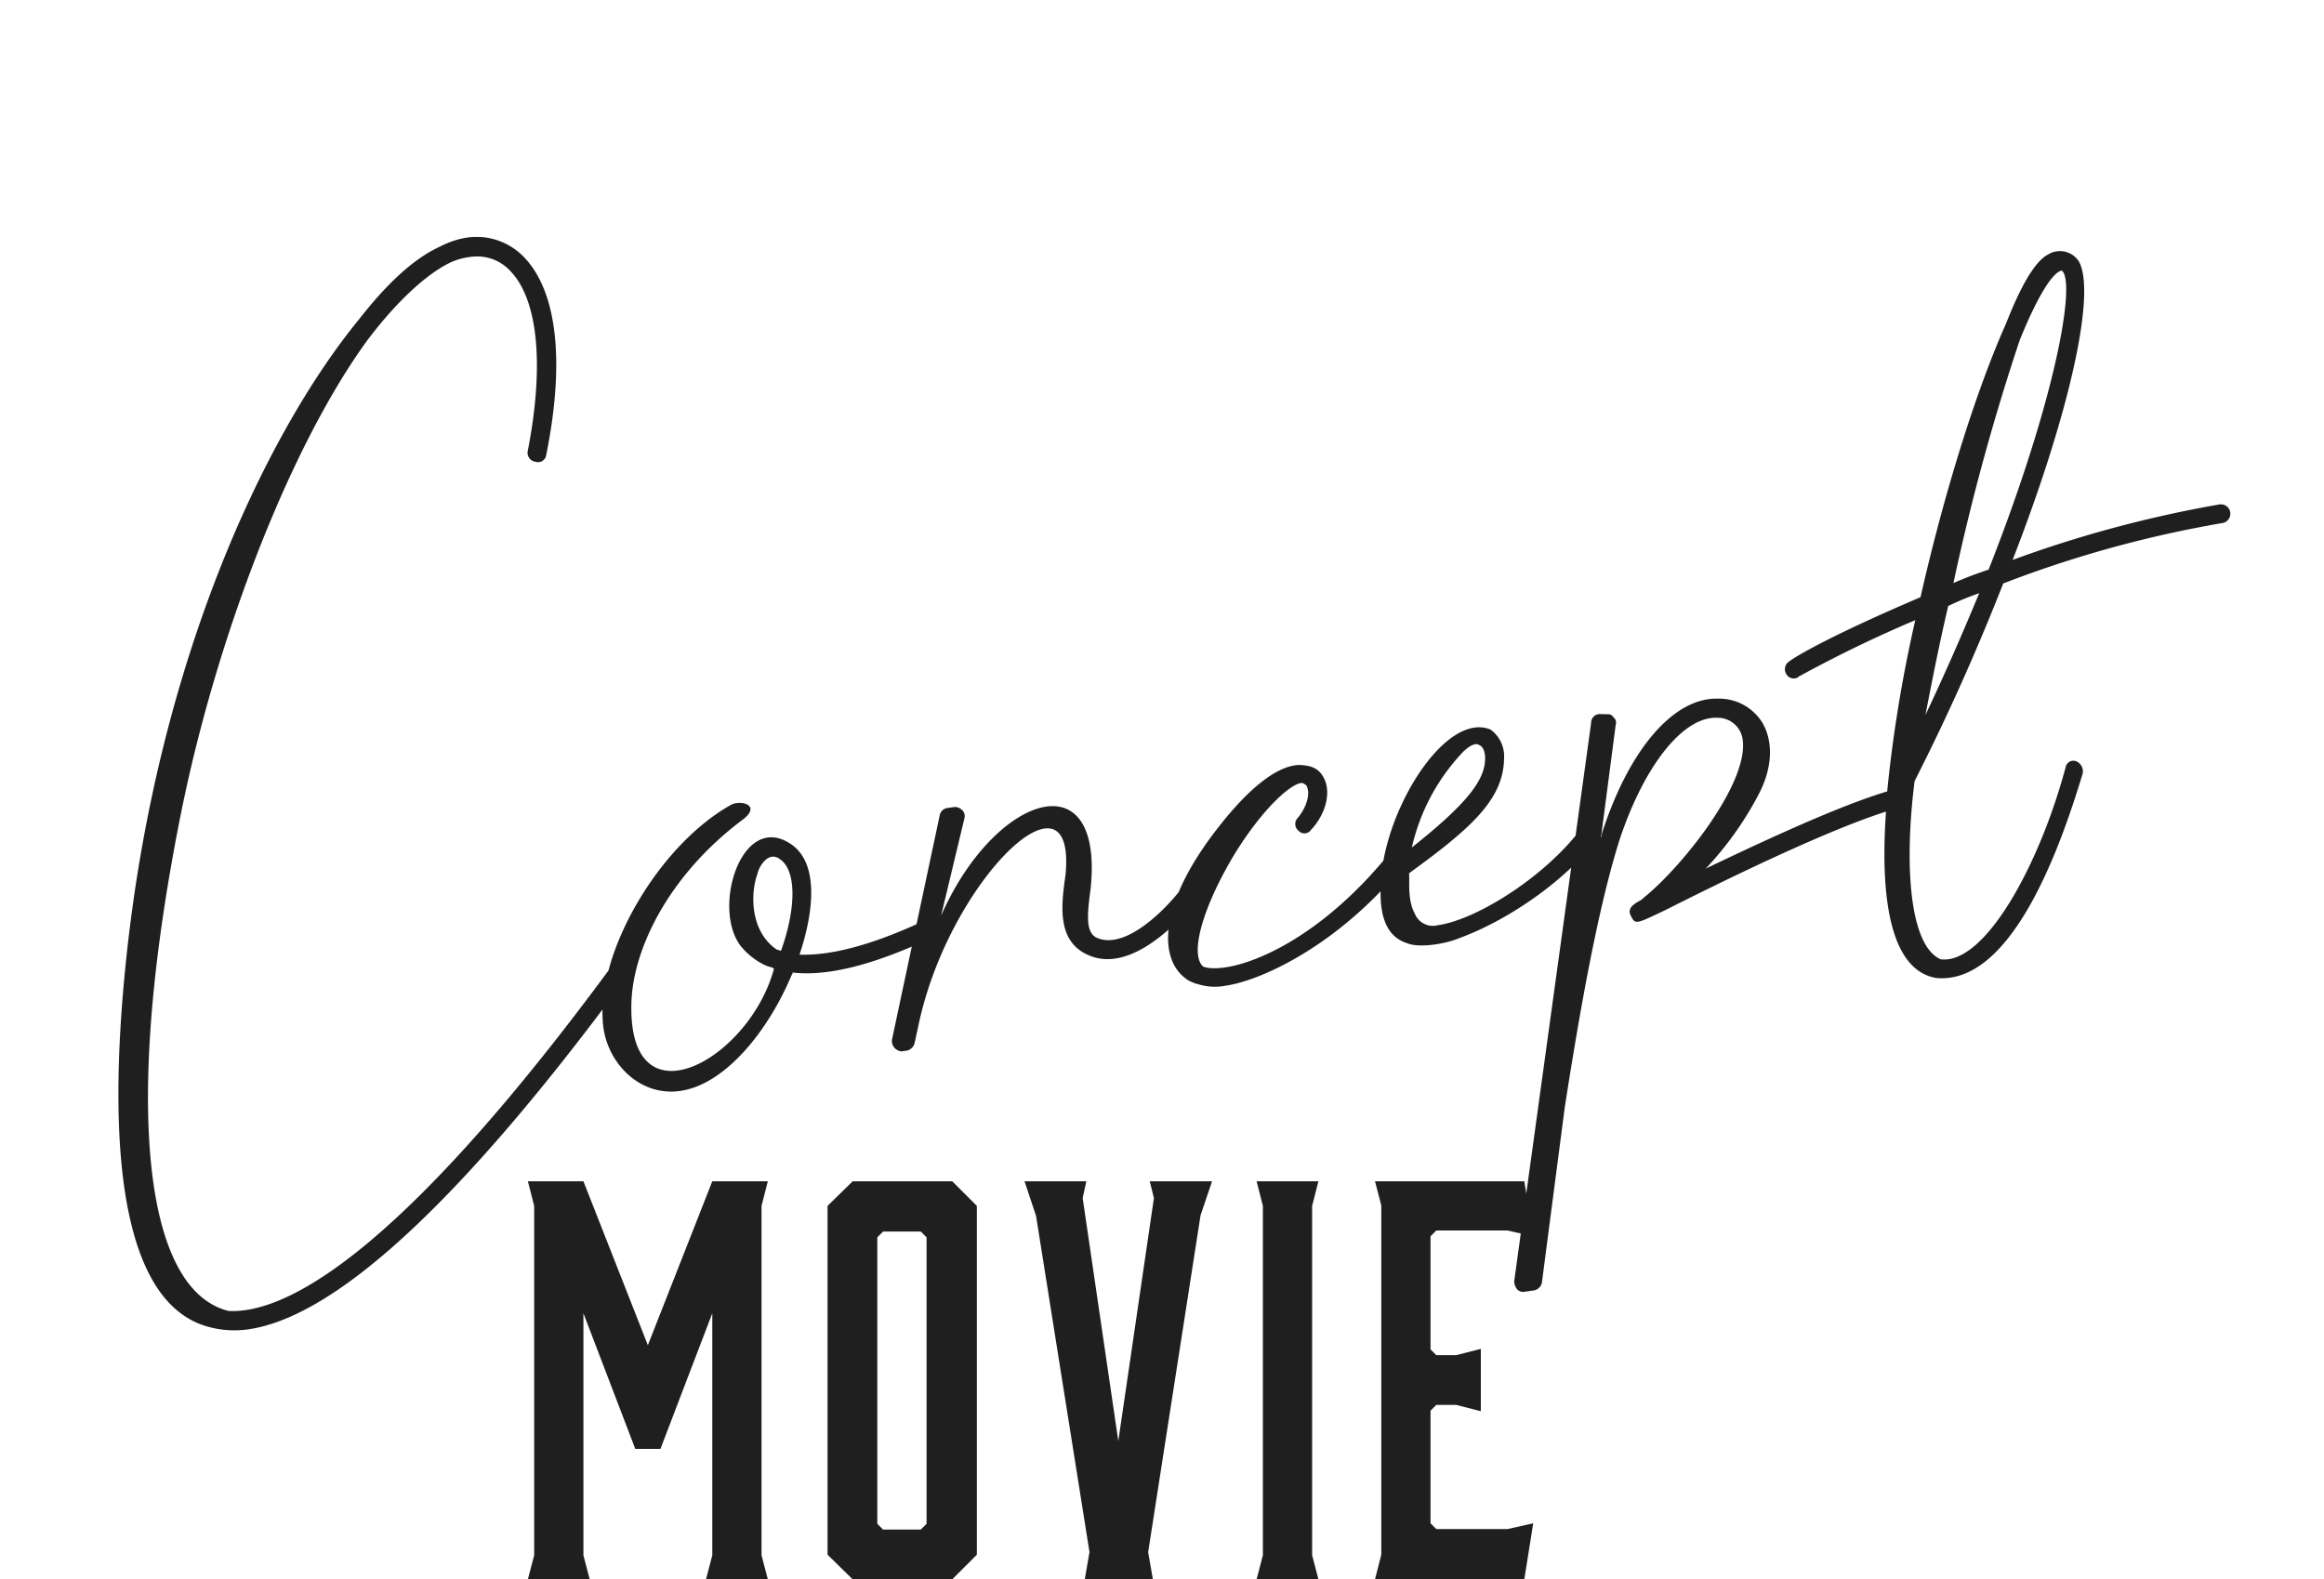
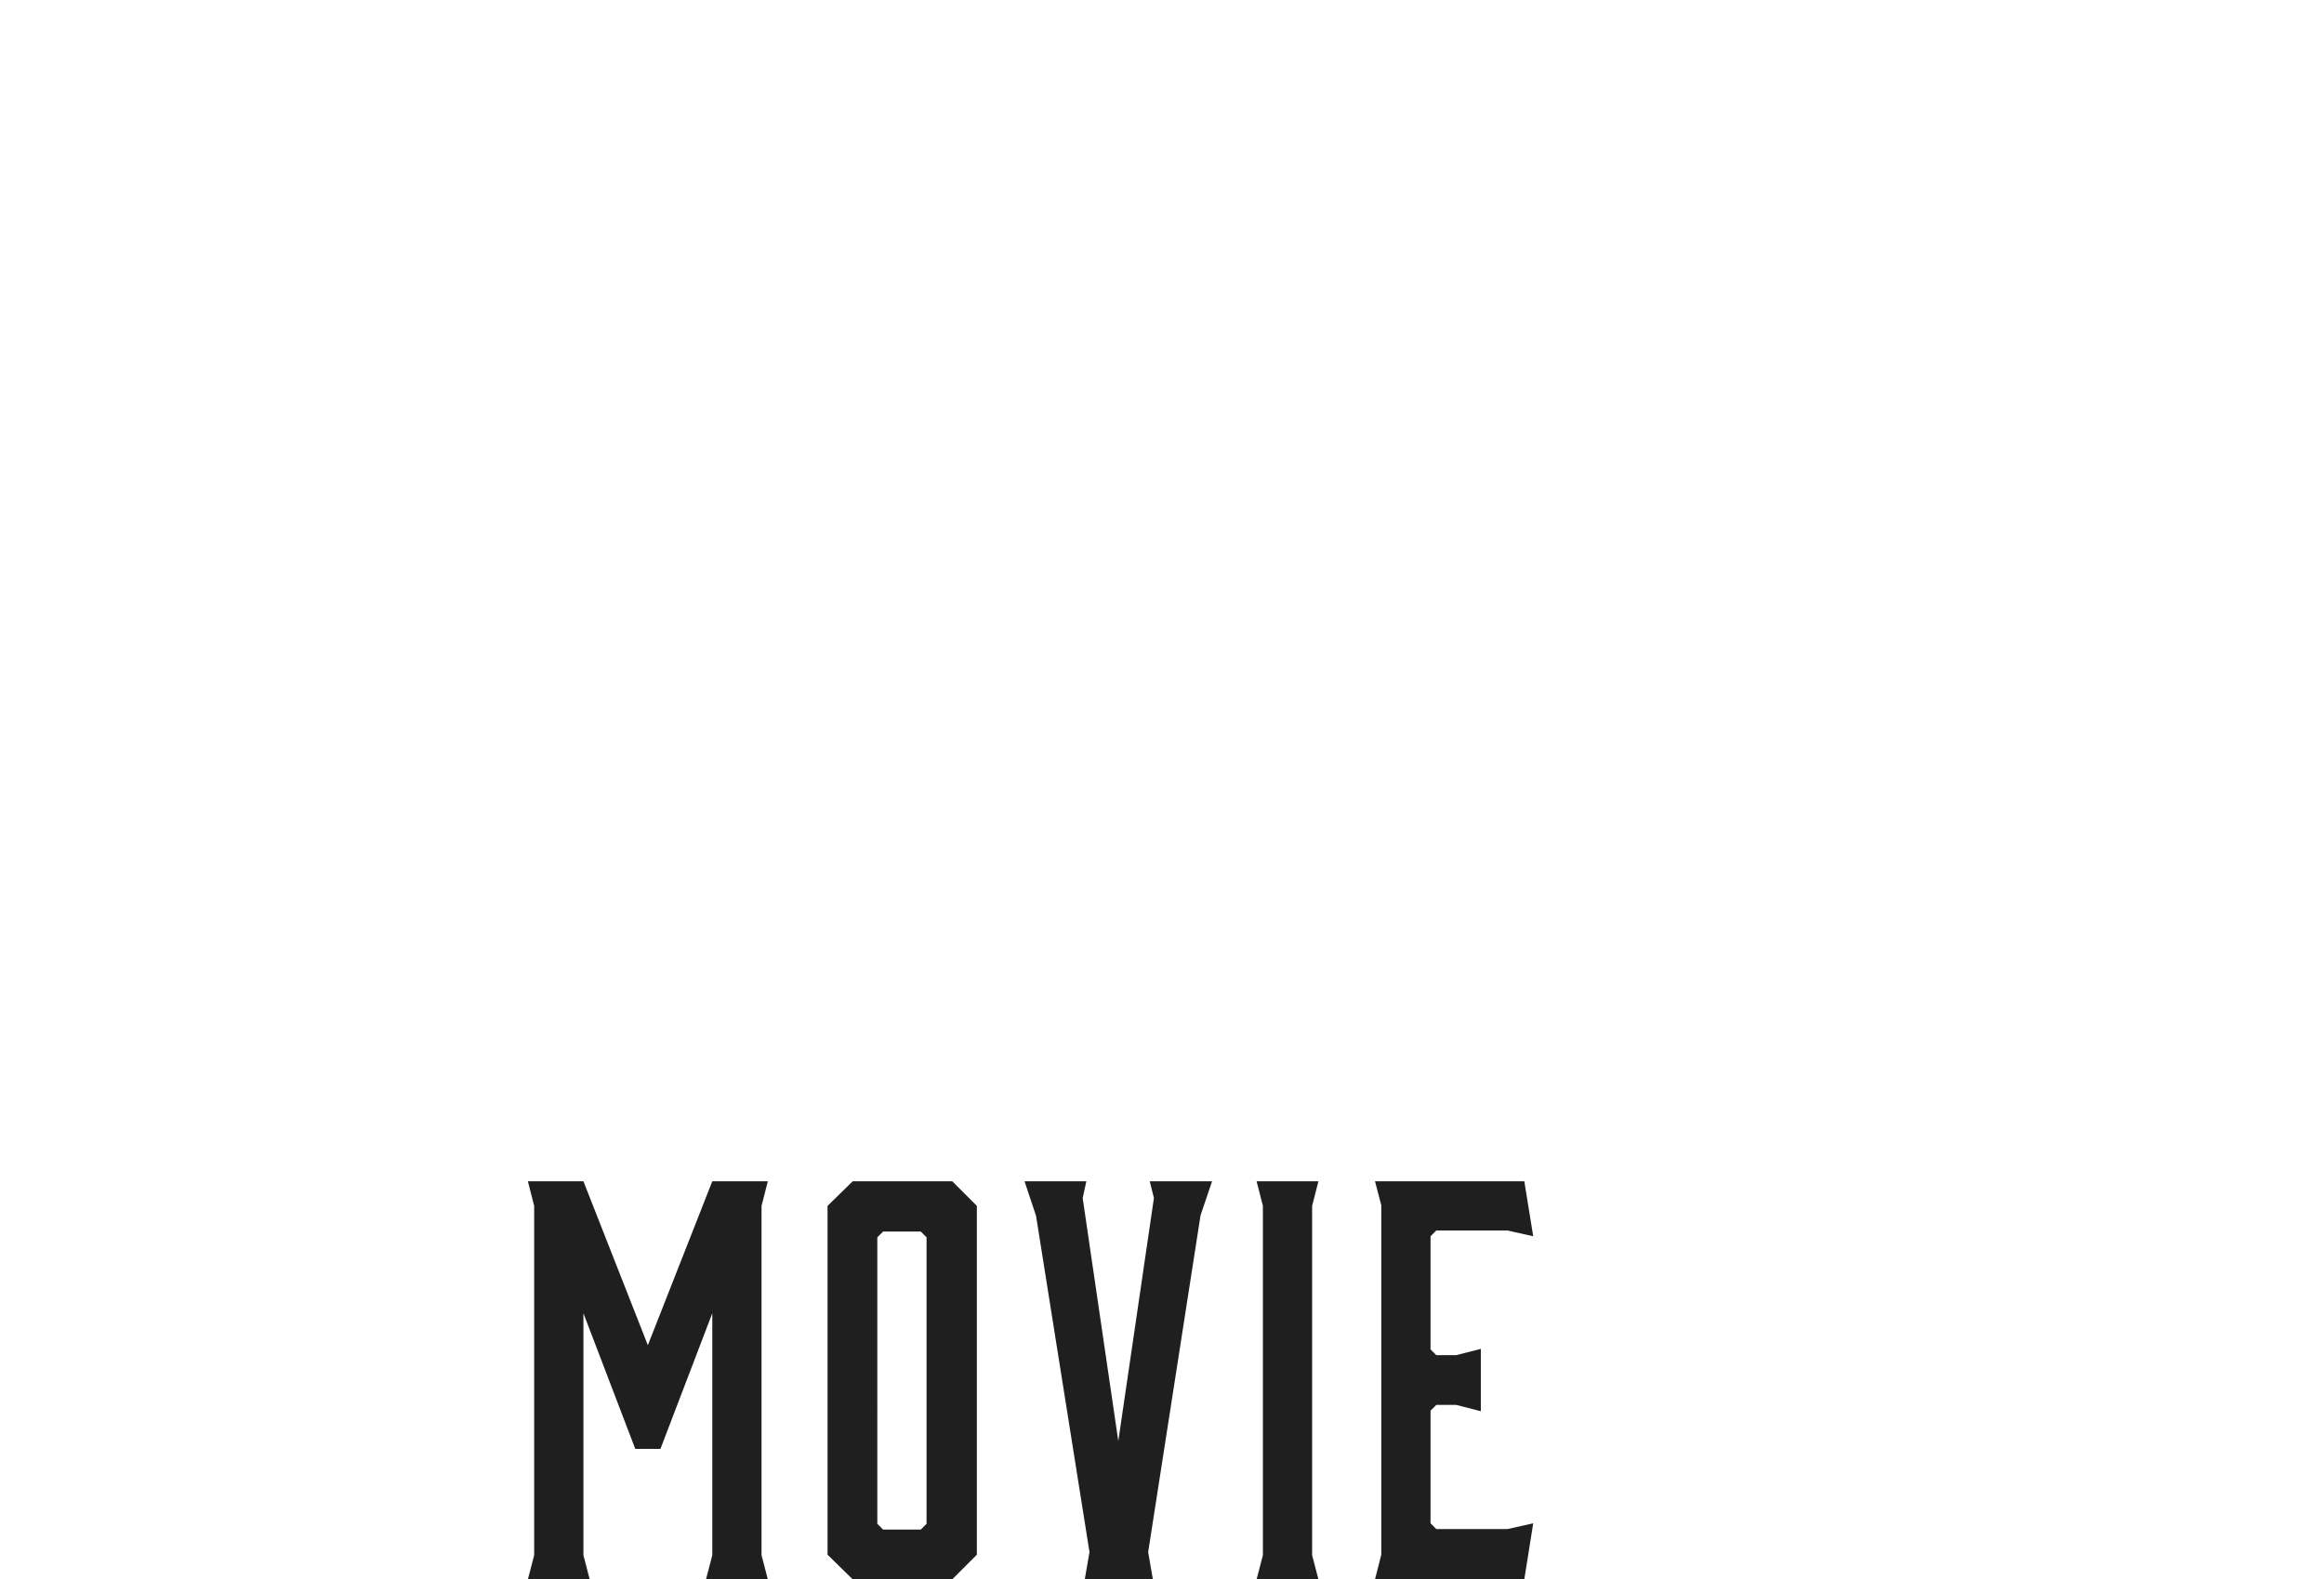
<svg xmlns="http://www.w3.org/2000/svg" width="266.168" height="180.925" viewBox="0 0 266.168 180.925">
  <g transform="translate(-565.886 -7419.43)">
-     <path d="M58.2-67.56a.938.938,0,0,0,1.32-.6c3.6-10.2,3.84-18.24.72-22.68a7.567,7.567,0,0,0-4.8-3.12h-.12a5.843,5.843,0,0,0-1.44-.12h-.12a10.2,10.2,0,0,0-3,.6c-3.24.96-6.72,3.48-10.32,6.96C27.96-75,12.12-50.88,3.84-17.64-2.04,6-1.2,20.76,6.48,24.96a11.108,11.108,0,0,0,5.28,1.32C21.96,26.28,38.16,15,60-7.32a1.023,1.023,0,0,0,0-1.56,1.131,1.131,0,0,0-1.56.12C29.52,20.76,15.96,25.08,9.84,23.88.36,20.04,1.32-1.92,12.48-33.6,19.32-52.92,30.6-73.2,41.04-84c4.2-4.2,8.04-6.72,10.8-7.56a7.827,7.827,0,0,1,2.88-.24,5.135,5.135,0,0,1,3.72,2.28c2.64,3.72,2.28,11.28-.96,20.64A1.035,1.035,0,0,0,58.2-67.56ZM93.96-9C88.2-7.32,83.64-6.84,80.28-7.44c2.4-4.8,3.72-10.32.6-12.84-4.92-4.08-9.72,6-7.2,10.8a8.023,8.023,0,0,0,2.64,2.76l.48.24c.12,0,.24.12.36.24C72.96,3.6,58.44,9.24,60.36-4.08c.84-6.36,6.24-14.4,15.6-19.56,2.4-1.32.24-2.28-.96-1.92C66.12-22.2,57.12-10.8,56.88-2.52c-.12,4.32,3,8.64,7.68,8.64C69.84,6.12,75.6.6,79.08-5.28c.12-.12.12-.12.12-.24,3.24.84,8.04.72,15.36-1.44a1.145,1.145,0,0,0,.72-1.32A.96.96,0,0,0,93.96-9Zm-16.2.6c-2.64-2.4-2.16-6.6-.96-8.88.36-.96,1.68-2.4,2.76-1.32,1.68,1.44,1.2,5.64-1.32,10.44Zm46.8-.36c-1.8,1.8-7.08,6-10.2,4.2-1.32-.72-.84-2.76,0-5.76,3.6-14.64-9.48-12.12-17.4.72l4.2-10.68a.963.963,0,0,0-.12-.96,1.215,1.215,0,0,0-.84-.48h-.84a1.045,1.045,0,0,0-.96.72l-9,24.72A1.206,1.206,0,0,0,90,5.04a.721.721,0,0,0,.48.12h.48a1.192,1.192,0,0,0,.96-.72l.84-2.28c5.88-15.84,22.08-27.36,18.96-14.4-.96,3.36-2.16,7.56,1.56,9.6,5.16,2.88,12.48-4.32,12.84-4.56a1.259,1.259,0,0,0,0-1.56A1.023,1.023,0,0,0,124.56-8.76Zm23.4,0C137.76.36,128.4,1.68,125.88.36c-1.44-1.68,1.08-7.08,5.52-12.48,4.44-5.28,8.04-7.2,8.76-6.72.12.12.36.24.36.48.24.84-.36,2.28-1.56,3.36a.98.98,0,0,0-.12,1.44.906.906,0,0,0,1.44.12c1.8-1.44,2.76-3.6,2.4-5.28-.36-1.56-1.32-2.04-2.76-2.28-2.64-.24-6.48,2.04-11.28,6.96-6.84,7.08-7.56,12.72-5.04,15.36a2.888,2.888,0,0,0,.96.72c.12.12.12.12.24.12a6.477,6.477,0,0,0,3.24.72C132.12,2.88,141,.24,149.4-7.2a1.122,1.122,0,0,0,.12-1.56A1.121,1.121,0,0,0,147.96-8.76Zm10.44-10.8c.96-.84,1.92-1.2,2.28-.84.48.24.6.96.48,1.68-.36,2.4-2.76,4.8-9.72,8.88A23.356,23.356,0,0,1,158.4-19.56ZM170.28-8.64C165.36-4.08,157.44-.6,153.12-.6a2.227,2.227,0,0,1-2.4-1.68c-.6-1.56-.12-3.48,0-4.68,7.68-4.08,11.88-6.84,12.6-11.52a3.771,3.771,0,0,0-1.08-3.48c-4.92-2.88-13.8,7.92-15,16.32-.6,3.48.12,5.64,2.16,6.6,1.2.72,4.2.72,6,.24,6.6-1.44,13.2-5.28,16.32-8.28a1.123,1.123,0,0,0,0-1.56A.9.9,0,0,0,170.28-8.64Zm36.12,0c-5.76.84-15.12,3.72-21.96,5.88a38.1,38.1,0,0,0,7.08-7.44c2.04-2.76,2.64-5.76,1.68-8.16a5.813,5.813,0,0,0-4.68-3.48c-4.92-.84-10.8,4.2-15.24,13.32-.12.24-.12.48-.24.6l3.48-12.6a.739.739,0,0,0-.12-.84.746.746,0,0,0-.72-.48l-.72-.12a.989.989,0,0,0-1.2.84L156.12,41.04a1.614,1.614,0,0,0,.24.96.934.934,0,0,0,.84.36h.96a1.153,1.153,0,0,0,1.08-.72l5.4-19.56c3.12-10.32,6.96-22.2,10.56-29.64,3.96-7.92,9.12-12.84,12.96-12.12a2.875,2.875,0,0,1,2.52,2.88c0,5.04-8.88,13.44-13.68,16.32l-.36.24c-.96.36-1.8.72-1.44,1.68.36,1.08.48.96,3.96-.12,6-2.04,20.04-6.72,27.48-7.8a1.169,1.169,0,0,0,.96-1.2A1.143,1.143,0,0,0,206.4-8.64Zm20.52,0c-4.56,10.8-12.36,21.24-17.28,19.92-3.36-2.04-2.64-11.4-.12-20.64,5.04-7.2,9.48-14.4,13.2-21a130.9,130.9,0,0,1,25.8-3.36,1.076,1.076,0,0,0,1.08-1.08,1.076,1.076,0,0,0-1.08-1.08,136.575,136.575,0,0,0-24.36,3c9.12-16.32,13.8-29.28,12.24-32.88a2.576,2.576,0,0,0-3.36-1.2c-1.68.6-3.72,3.36-5.88,7.2-4.44,7.08-9.72,18.24-14.04,29.64-12,3.24-15.72,5.04-15.84,5.16a1.059,1.059,0,0,0-.6,1.44.95.95,0,0,0,.96.6.441.441,0,0,0,.36-.12,147.138,147.138,0,0,1,14.16-4.56,158.205,158.205,0,0,0-6,19.32,6.192,6.192,0,0,0-.24,1.32c-2.64,12-1.56,18.84,2.88,20.28,8.4,2.04,16.08-12.6,19.8-20.64a1.247,1.247,0,0,0-.24-1.56A.9.9,0,0,0,226.92-8.64Zm1.56-49.08c2.64-4.56,4.8-7.2,5.88-7.2,1.44,1.56-2.76,14.52-13.08,32.76a43.066,43.066,0,0,0-4.2.96A257.328,257.328,0,0,1,228.48-57.72ZM216.12-28.68a33.674,33.674,0,0,1,3.72-.96c-2.4,4.08-5.04,8.4-8.04,12.96C213-20.16,214.44-24.36,216.12-28.68Z" transform="translate(578.989 7547.332) rotate(-8)" fill="#1f1f1f" />
    <path d="M-35.91-30.48V-2.76L-36.63,0h7.08l-.72-2.76V-42.78l.72-2.82h-6.36l-7.38,18.78L-50.67-45.6h-6.36l.72,2.82V-2.76L-57.03,0h7.08l-.72-2.76V-30.48l5.94,15.54h2.88ZM-8.43-45.6h-11.4l-2.88,2.82V-2.82L-19.83,0h11.4l2.82-2.82V-42.78Zm-2.94,6.42V-6.36l-.66.66h-4.32l-.66-.66V-39.18l.66-.66h4.32ZM20.01-41.7l1.32-3.9H14.19l.48,1.92L10.59-15.84,6.51-43.68l.42-1.92H-.15l1.32,3.96L7.29-3.12,6.75,0h7.8l-.54-3.12ZM32.79-2.76V-42.78l.72-2.82H26.43l.72,2.82V-2.76L26.43,0h7.08ZM57.09,0l1.02-6.42-2.94.66H47.01l-.66-.66v-12.9l.66-.66h2.28l2.82.72V-26.4l-2.82.72H47.01l-.66-.66V-39.3l.66-.66h8.16l2.94.66-1.02-6.3H39.99l.72,2.76V-2.82L39.99,0Z" transform="translate(683.375 7600.355)" fill="#1f1f1f" />
  </g>
</svg>